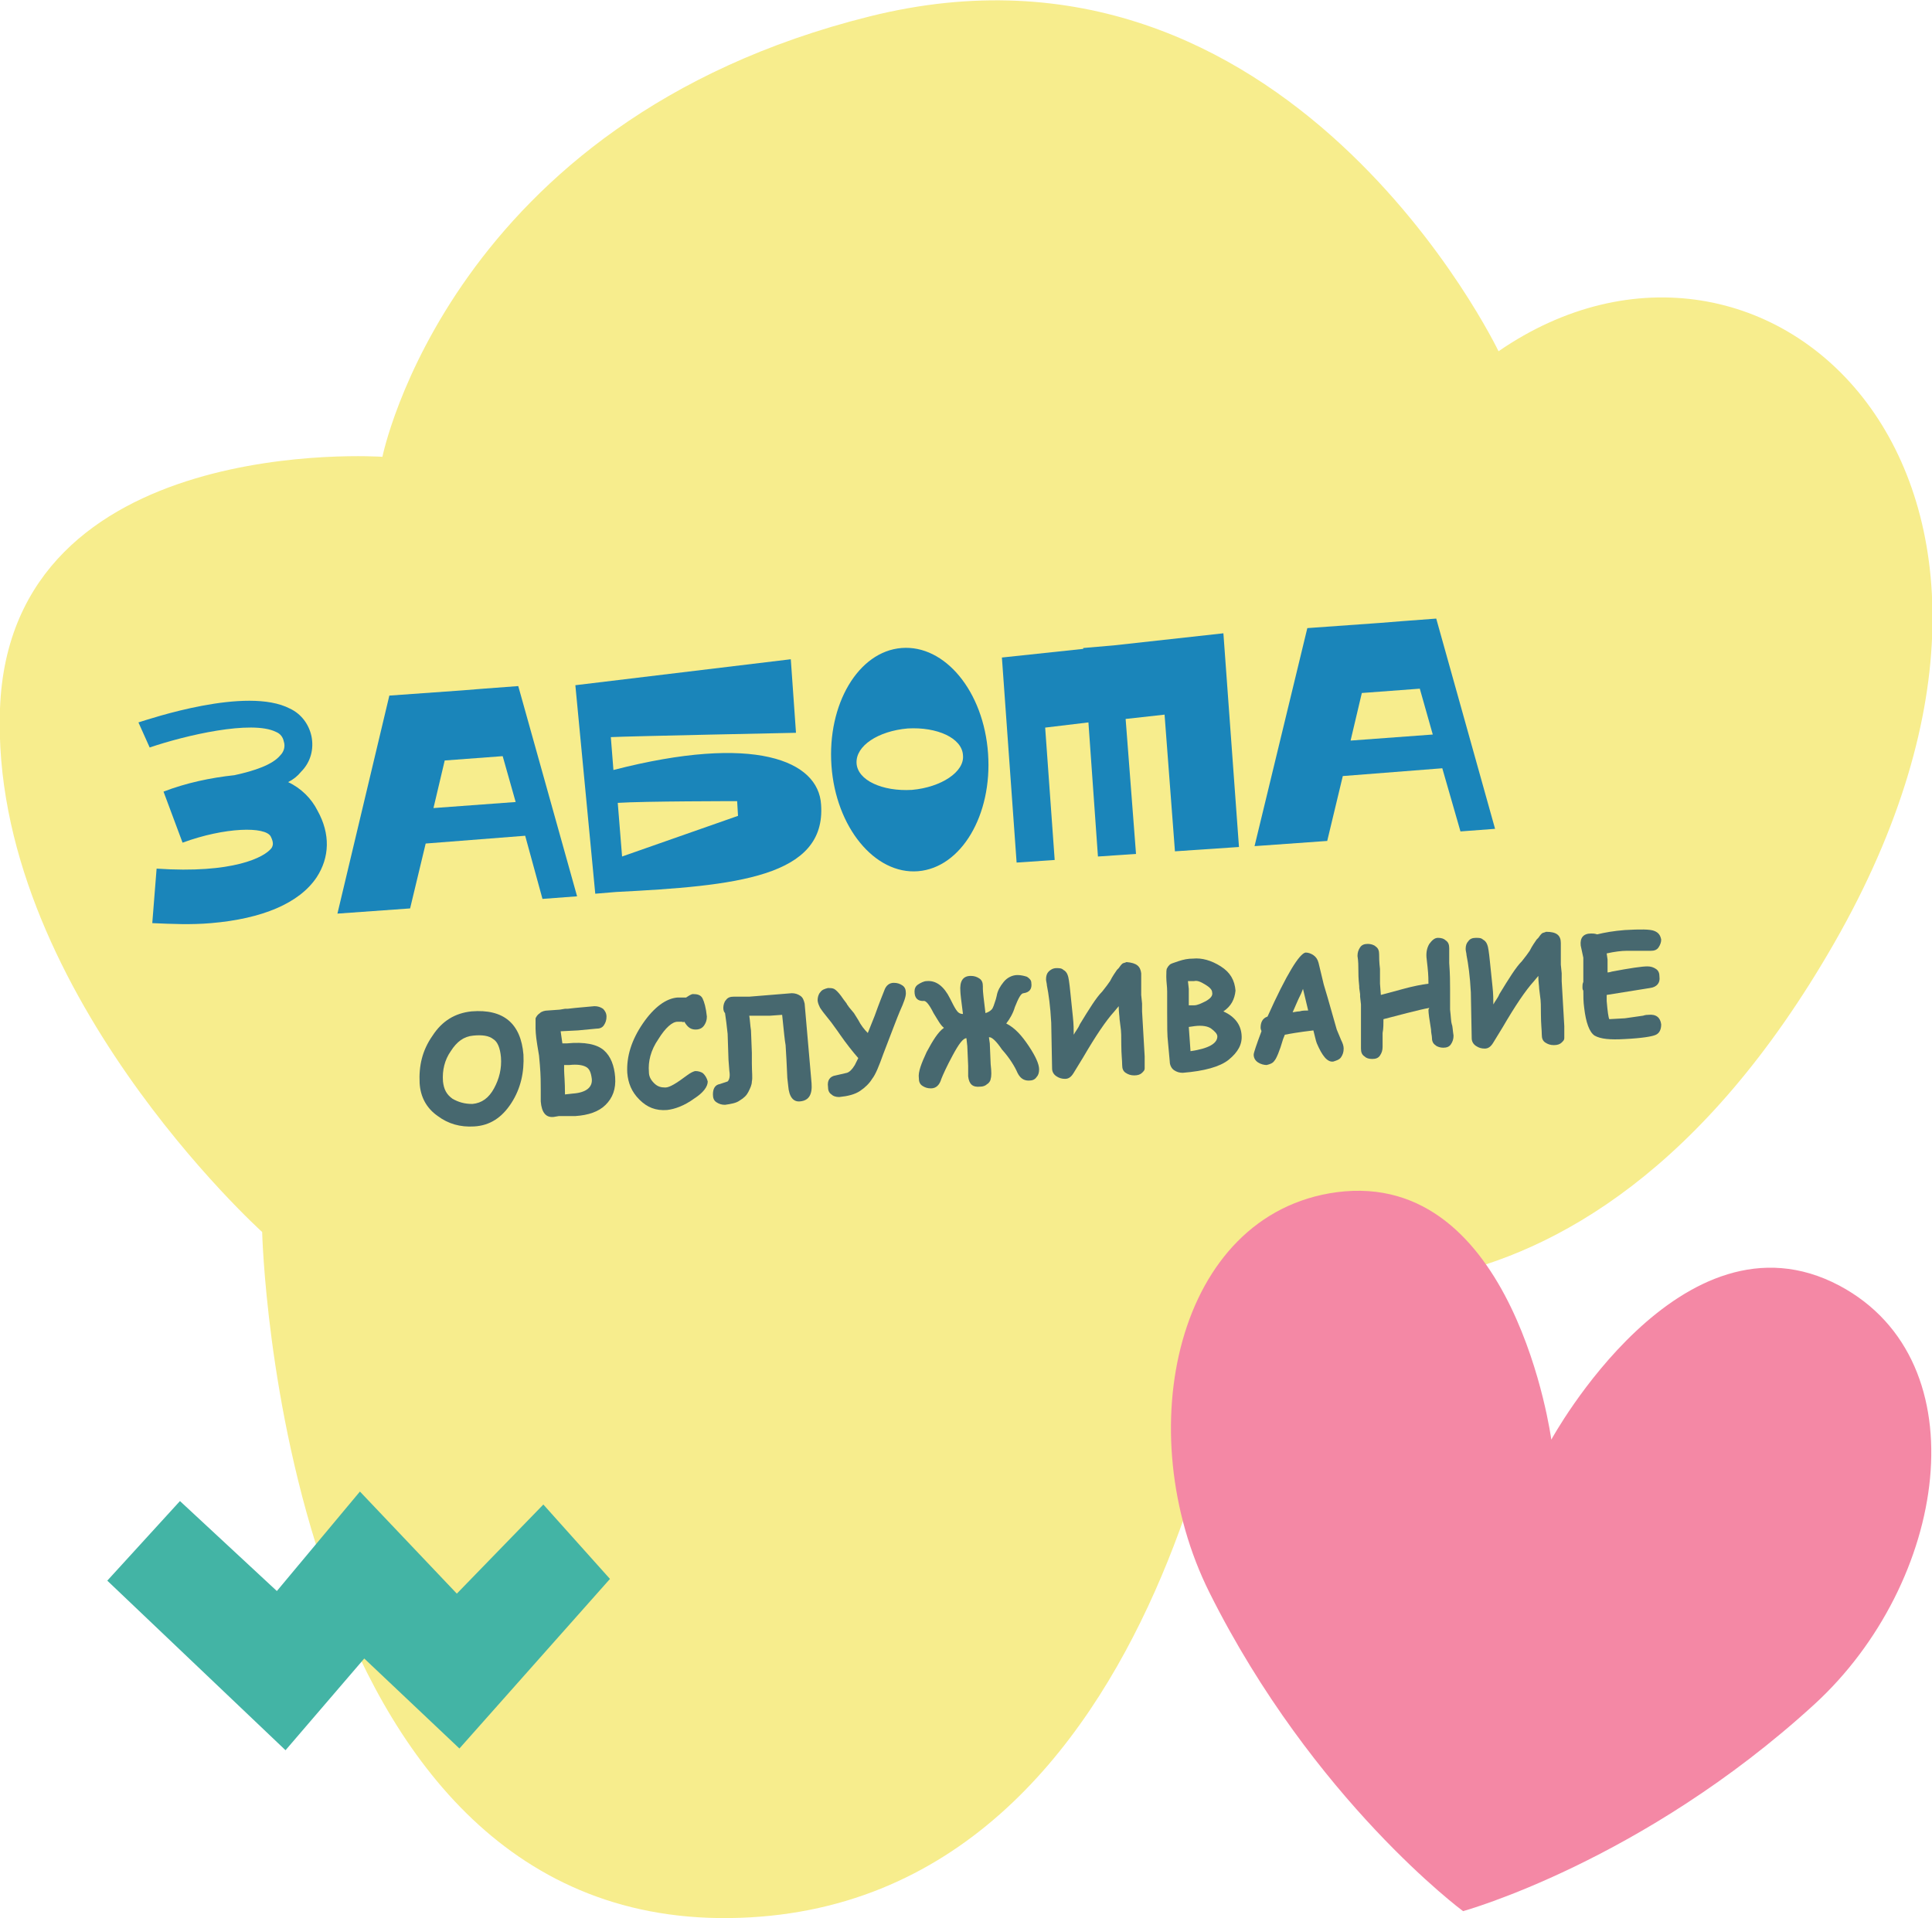
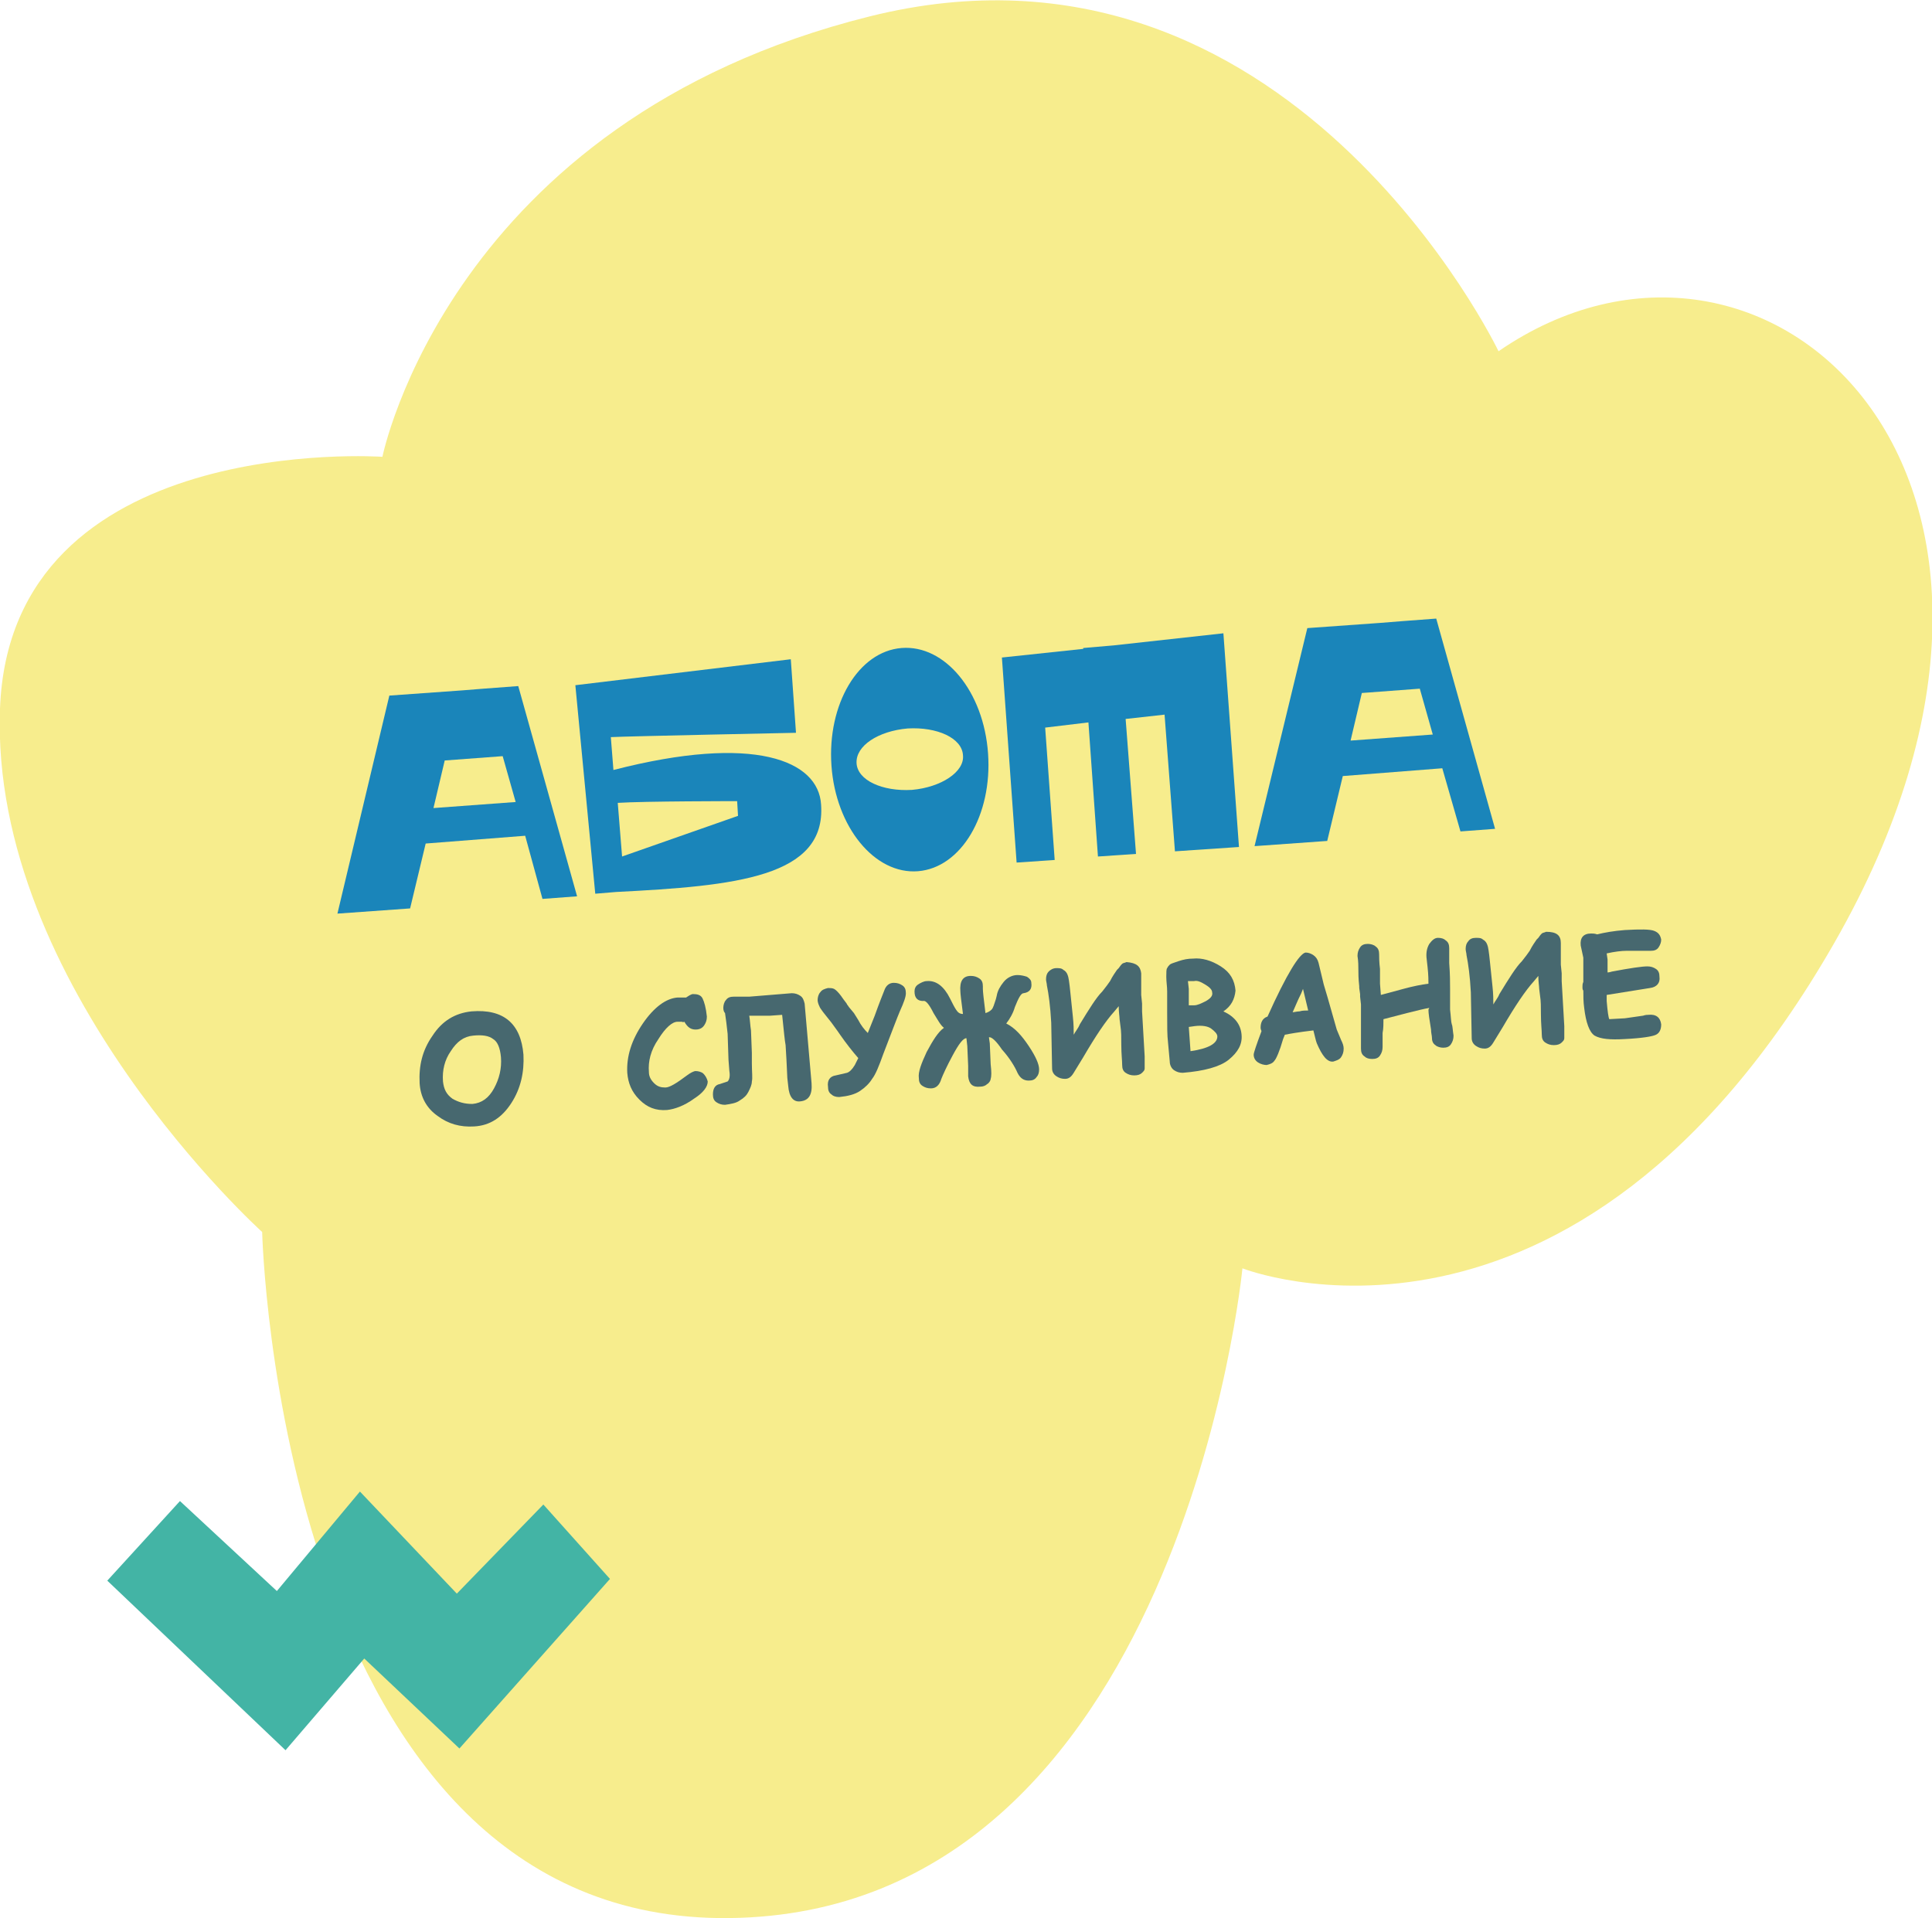
<svg xmlns="http://www.w3.org/2000/svg" version="1.1" id="Слой_1" x="0px" y="0px" viewBox="0 0 223.3 221.7" style="enable-background:new 0 0 223.3 221.7;" xml:space="preserve">
  <style type="text/css"> .st0{fill:#F7ED8D;} .st1{fill:#F488A5;} .st2{fill:#C7EAE9;} .st3{fill:#F79011;} .st4{fill:#43B4A5;} .st5{fill:#F7426C;} .st6{fill:#1A85BA;} .st7{fill:#47686F;} .st8{fill:#EFD14F;} .st9{clip-path:url(#SVGID_2_);} .st10{clip-path:url(#SVGID_2_);fill:#1A85BA;} .st11{fill:#FFFFFF;} .st12{clip-path:url(#SVGID_4_);} .st13{fill:#EAADC2;} .st14{fill:#E87DA8;} </style>
  <path class="st0" d="M143.6,146.6c0,0,38.2,15.1,68.4-37.6c31-54.1-8-89.6-38.8-68.4c0,0-24.3-50.8-72.7-38.7 C52,14,44.2,52.8,44.2,52.8s-43-3-44.2,29.1c-1.2,32.1,30.3,60.5,30.3,60.5s1.9,79.9,54,79.3C136.4,221.1,143.6,146.6,143.6,146.6z" />
  <g>
    <g>
-       <path class="st6" d="M36.6,101.4c-2,3-6.3,4.8-12.2,5.3c-2.3,0.2-4.5,0.1-6.8,0l0.5-6.3c8.8,0.6,12.5-1.3,13.3-2.4 c0.1-0.2,0.3-0.5-0.1-1.3c-0.6-1.2-5.3-1.1-10.2,0.7l-2.2-5.9c2.6-1,5.4-1.6,8.2-1.9c2.3-0.5,4.4-1.2,5.3-2.3 c0.4-0.4,0.6-1,0.4-1.6c-0.1-0.5-0.4-0.9-0.9-1.1c-2.8-1.4-10.5,0.4-14.6,1.8L16,83.5c1.3-0.4,12.5-4.2,17.5-1.6 c1.3,0.6,2.2,1.8,2.5,3.2c0.3,1.5-0.1,3-1.2,4.1c-0.4,0.5-0.9,0.9-1.5,1.2c1.5,0.7,2.7,1.9,3.4,3.3 C38.2,96.4,38.1,99.1,36.6,101.4z" />
      <path class="st6" d="M60.7,96.6l-11.5,0.9l-1.8,7.5l-8.4,0.6L45,80.4l8.4-0.6l0,0l2.5-0.2l0,0l4-0.3l6.8,24.3l-4,0.3L60.7,96.6z M59.6,92.7l-1.5-5.3l-6.7,0.5l-1.3,5.5L59.6,92.7z" />
      <path class="st6" d="M94.9,93c0.6,8.4-9.9,9.4-23.7,10.1l-2.4,0.2l-2.3-24.1l24.9-3l0.6,8.5c0,0-19.6,0.4-21.4,0.5l0.3,3.8 C87.2,84.8,94.6,87.9,94.9,93z M85.3,94.3l-0.1-1.7c0,0-10.8,0-13.8,0.2l0.5,6.2L85.3,94.3z" />
      <path class="st6" d="M114.2,87.1c0.5,7.1-3.1,13.2-8.1,13.6c-5,0.4-9.5-5.1-10-12.2c-0.5-7.1,3.1-13.2,8.1-13.6 S113.7,79.9,114.2,87.1z M111.3,87.3c-0.1-2-3-3.3-6.4-3.1c-3.4,0.3-6,2-5.9,4c0.1,2,3,3.3,6.4,3.1 C108.8,91,111.5,89.2,111.3,87.3z" />
      <path class="st6" d="M141.4,73.2l1.8,24.7l-7.4,0.5l-1.2-15.8l-4.5,0.5l1.2,15.6l-4.4,0.3l-1.1-15.5l-5,0.6l1.1,15.3l-4.4,0.3 L115.8,76l9.4-1l0-0.1l3.5-0.3L141.4,73.2z" />
      <path class="st6" d="M166.7,88.8l-11.5,0.9l-1.8,7.5l-8.4,0.6l6.1-25.2l8.4-0.6l0,0l2.5-0.2l0,0l4-0.3l6.8,24.3l-4,0.3L166.7,88.8 z M165.6,84.9l-1.5-5.3l-6.7,0.5l-1.3,5.5L165.6,84.9z" />
    </g>
  </g>
  <g>
    <path class="st7" d="M48.5,125.2c-0.1-2,0.3-3.8,1.5-5.5c1.1-1.7,2.6-2.6,4.5-2.8c3.7-0.3,5.7,1.4,6,5c0.1,2-0.3,3.9-1.4,5.6 c-1.1,1.7-2.5,2.6-4.3,2.7c-1.6,0.1-3-0.3-4.2-1.2C49.3,128.1,48.6,126.8,48.5,125.2z M51.2,125c0.1,0.9,0.4,1.5,1.1,2 c0.7,0.4,1.4,0.6,2.3,0.6c1.1-0.1,1.9-0.7,2.5-1.8c0.6-1.1,0.9-2.3,0.8-3.6c-0.1-1.1-0.4-1.8-0.9-2.1c-0.5-0.4-1.3-0.5-2.3-0.4 c-1.1,0.1-1.9,0.7-2.6,1.8C51.4,122.5,51.1,123.7,51.2,125z" />
-     <path class="st7" d="M64.8,119.2l0.2,1.4l0.5,0c2.1-0.2,3.5,0.1,4.3,0.8c0.8,0.7,1.2,1.8,1.3,3.1c0.1,1.4-0.3,2.4-1.1,3.2 c-0.8,0.8-2,1.2-3.5,1.3l-0.4,0c-0.1,0-0.3,0-0.5,0l-0.1,0l-0.4,0l-0.2,0l-0.3,0l-0.6,0.1c-0.9,0.1-1.4-0.5-1.5-1.8 c0-0.2,0-0.7,0-1.4c0-0.7,0-1.6-0.1-2.8l-0.1-1.1l-0.2-1.2c-0.2-1.2-0.2-1.9-0.2-1.9c0-0.6,0-1,0-1.2c0.1-0.2,0.2-0.4,0.5-0.6 c0.2-0.2,0.6-0.3,0.9-0.3l1.4-0.1l0.6-0.1l0.3,0l0.9-0.1l2.2-0.2c0.4,0,0.7,0.1,1,0.3c0.2,0.2,0.4,0.5,0.4,0.9c0,0.4-0.1,0.7-0.3,1 c-0.2,0.3-0.5,0.4-0.9,0.4l-2.1,0.2L64.8,119.2z M65.2,123.1l0,0.6c0,0.4,0.1,1.3,0.1,2.8l0.9-0.1c1.5-0.1,2.3-0.7,2.2-1.7 c-0.1-0.8-0.3-1.2-0.7-1.4s-1-0.3-1.9-0.2C65.7,123.1,65.4,123.1,65.2,123.1z" />
    <path class="st7" d="M78.8,118.1c-0.1,0-0.3,0-0.5,0c-0.6,0-1.4,0.7-2.2,2c-0.9,1.3-1.2,2.6-1.1,3.8c0,0.5,0.2,0.9,0.6,1.3 s0.8,0.5,1.3,0.5c0.5,0,1.3-0.5,2.5-1.4c0.4-0.3,0.8-0.5,1-0.5c0.3,0,0.7,0.1,0.9,0.3s0.4,0.5,0.5,0.9c0,0.6-0.5,1.3-1.6,2 c-1.1,0.8-2.2,1.2-3.1,1.3c-1.3,0.1-2.3-0.3-3.2-1.2c-0.9-0.9-1.3-1.9-1.4-3.1c-0.1-1.9,0.5-3.8,1.8-5.7c1.3-1.9,2.7-2.9,4-3 c0.5,0,0.8,0,1,0c0.3-0.2,0.6-0.4,0.8-0.4c0.5,0,0.9,0.1,1.1,0.5c0.2,0.4,0.4,1.1,0.5,2.1c0,0.4-0.1,0.7-0.3,1s-0.5,0.5-1,0.5 c-0.5,0-0.9-0.2-1.3-0.9C78.9,118.2,78.9,118.1,78.8,118.1z" />
    <path class="st7" d="M90.4,117.3l-1.4,0.1l-0.9,0l-0.3,0l-0.6,0l-0.6,0c0.1,0.6,0.1,1.1,0.2,1.7l0.1,2.6l0,0.4l0,0.8 c0,1,0.1,1.7,0,2.1c0,0.4-0.2,0.8-0.4,1.2c-0.2,0.4-0.5,0.7-1,1c-0.4,0.3-1,0.4-1.7,0.5c-0.4,0-0.7-0.1-1-0.3 c-0.3-0.2-0.4-0.5-0.4-0.9c0-0.6,0.2-1.1,0.8-1.2c0.6-0.2,0.9-0.3,0.9-0.3c0.2-0.2,0.3-0.6,0.2-1.2l-0.1-1.3l-0.1-3 c-0.1-0.9-0.2-1.8-0.3-2.4c-0.1-0.1-0.2-0.3-0.2-0.6c0-0.3,0.1-0.7,0.3-0.9c0.2-0.3,0.5-0.4,0.9-0.4l0.3,0c0.1,0,0.2,0,0.3,0l1.2,0 l4.9-0.4c0.4,0,0.7,0.1,1,0.3c0.3,0.2,0.4,0.5,0.5,0.9l0.8,9.2c0.1,1.3-0.3,2-1.3,2.1c-0.8,0.1-1.3-0.5-1.4-1.8l-0.1-0.9l-0.1-2.1 l-0.1-1.7C90.7,120.3,90.6,119.2,90.4,117.3z" />
    <path class="st7" d="M99.2,122.3c-0.7-0.8-1.4-1.7-2.1-2.7c-0.4-0.6-0.8-1.1-1-1.4c-0.8-1-1.3-1.6-1.4-1.9 c-0.1-0.2-0.2-0.5-0.2-0.7c0-0.3,0.1-0.7,0.3-0.9c0.2-0.3,0.5-0.4,0.9-0.5c0.2,0,0.5,0,0.7,0.1s0.5,0.4,0.8,0.8 c0.4,0.6,0.7,0.9,0.7,1c0.1,0.1,0.2,0.3,0.3,0.4l0.5,0.6l0.5,0.8c0.3,0.6,0.7,1.1,1.1,1.5l0.8-2c0.5-1.4,0.9-2.4,1.1-2.9 c0.2-0.6,0.6-0.9,1.1-0.9c0.4,0,0.7,0.1,1,0.3c0.3,0.2,0.4,0.5,0.4,0.9c0,0.4-0.2,1-0.7,2.1c-0.3,0.7-0.9,2.3-1.9,4.9 c-0.5,1.4-0.9,2.4-1.3,2.9c-0.3,0.5-0.8,1-1.4,1.4c-0.6,0.4-1.4,0.6-2.4,0.7c-0.4,0-0.7-0.1-0.9-0.3c-0.3-0.2-0.4-0.5-0.4-0.9 c-0.1-0.7,0.2-1.2,0.9-1.3l1.3-0.3c0.3-0.1,0.6-0.4,0.9-0.9L99.2,122.3z" />
    <path class="st7" d="M114.3,119.9l0.1,0.7l0.1,2.4c0.1,0.9,0.1,1.4,0,1.7c0,0.2-0.2,0.5-0.4,0.6c-0.2,0.2-0.5,0.3-0.8,0.3 c-0.9,0.1-1.3-0.3-1.4-1.2l0-0.5c0-0.2,0-0.4,0-0.7l-0.1-2.3l-0.1-0.9c-0.4,0-0.9,0.7-1.6,2c-0.7,1.3-1.1,2.2-1.3,2.7 c-0.2,0.7-0.6,1.1-1.2,1.1c-0.4,0-0.7-0.1-1-0.3c-0.3-0.2-0.4-0.5-0.4-0.9c-0.1-0.7,0.3-1.7,0.9-3c0.7-1.3,1.3-2.3,2-2.8 c-0.4-0.3-0.7-0.9-1.2-1.7c-0.5-1-0.9-1.5-1.2-1.4c-0.6,0-1-0.3-1-1.1c0-0.3,0.1-0.6,0.4-0.8c0.3-0.2,0.7-0.4,1-0.4 c1.1-0.1,2,0.6,2.7,2c0.3,0.6,0.5,1,0.7,1.3c0.2,0.3,0.4,0.5,0.8,0.5c-0.2-1.5-0.3-2.4-0.3-2.6c-0.1-1.2,0.3-1.8,1.2-1.8 c0.4,0,0.7,0.1,1,0.3c0.3,0.2,0.4,0.5,0.4,0.9l0,0.3c0,0.3,0.1,1.2,0.3,2.8c0.3-0.1,0.5-0.2,0.7-0.4c0.2-0.2,0.3-0.6,0.5-1.2 l0.1-0.4c0.1-0.6,0.4-1.1,0.8-1.6c0.4-0.5,1-0.8,1.6-0.8c0.4,0,0.8,0.1,1.1,0.2c0.3,0.2,0.5,0.4,0.5,0.7c0.1,0.7-0.2,1.1-0.9,1.2 c-0.3,0-0.6,0.6-1,1.6c-0.2,0.7-0.6,1.4-1,1.9c1,0.5,1.8,1.4,2.6,2.6c0.8,1.2,1.2,2.1,1.2,2.7c0,0.4-0.1,0.7-0.3,0.9 c-0.2,0.3-0.5,0.4-0.9,0.4c-0.6,0-1-0.3-1.3-0.9c-0.3-0.7-0.9-1.7-1.8-2.7C115.2,120.4,114.6,119.8,114.3,119.9z" />
    <path class="st7" d="M131.9,112.5l0,0.4c0,0.2,0,0.3,0,0.5l0,0.2l0,0.6l0,0.3l0,0.5l0.1,1c0,0.2,0,0.5,0,0.9l0.3,5.2 c0,0.8,0,1.2,0,1.4c0,0.2-0.1,0.3-0.3,0.5c-0.2,0.2-0.5,0.3-0.9,0.3c-0.4,0-0.7-0.1-1-0.3c-0.3-0.2-0.4-0.5-0.4-0.9 c0-0.5-0.1-1.3-0.1-2.3c0-0.9,0-1.6-0.1-2.2l-0.1-0.8c0-0.3-0.1-0.8-0.1-1.5l-0.5,0.6c-1,1.1-2.2,2.9-3.6,5.3l-1.1,1.8 c-0.3,0.5-0.6,0.7-1,0.7c-0.4,0-0.7-0.1-1-0.3c-0.3-0.2-0.5-0.5-0.5-0.9l-0.1-5.3c-0.1-1.9-0.3-3.3-0.5-4.3c0-0.2-0.1-0.5-0.1-0.7 c0-0.4,0.1-0.7,0.3-0.9s0.5-0.4,0.9-0.4c0.3,0,0.6,0,0.8,0.2c0.2,0.1,0.4,0.3,0.5,0.6c0.1,0.2,0.2,0.9,0.3,1.9l0.3,2.9 c0.1,0.9,0.1,1.6,0.1,2.1c0.2-0.4,0.5-0.7,0.7-1.2c1.1-1.8,1.9-3.1,2.6-3.8c0.4-0.5,0.7-0.9,0.9-1.2l0,0c0.3-0.6,0.6-1,0.8-1.3 l0.2-0.2c0.2-0.3,0.3-0.4,0.4-0.5c0.1-0.1,0.3-0.1,0.5-0.2C131.4,111.3,131.8,111.7,131.9,112.5z" />
    <path class="st7" d="M141.4,116.9c1.3,0.6,2,1.5,2.1,2.7c0.1,1.1-0.4,2-1.5,2.9c-1,0.8-2.8,1.3-5.3,1.5c-0.4,0-0.7-0.1-1-0.3 c-0.3-0.2-0.5-0.6-0.5-1l-0.2-2.2c-0.1-0.8-0.1-1.9-0.1-3.5l0-2.4c0-0.6-0.1-1.1-0.1-1.7c0-0.5,0-0.9,0.1-1 c0.1-0.2,0.2-0.3,0.3-0.4c0.1-0.1,0.4-0.2,1-0.4s1.1-0.3,1.7-0.3c1-0.1,2.1,0.2,3.2,0.9c1.1,0.7,1.6,1.6,1.7,2.8 C142.7,115.5,142.3,116.3,141.4,116.9z M137.3,113.4l0.1,0.9l0,1.9c0.2,0,0.4,0,0.6,0c0.4,0,0.8-0.2,1.4-0.5c0.5-0.3,0.8-0.6,0.7-1 c0-0.3-0.3-0.6-0.8-0.9c-0.5-0.3-0.9-0.5-1.3-0.4L137.3,113.4z M137.4,118.7l0.2,2.8c2.1-0.3,3.1-0.9,3.1-1.7 c0-0.3-0.3-0.6-0.7-0.9c-0.4-0.3-1.1-0.4-1.9-0.3L137.4,118.7z" />
    <path class="st7" d="M151.8,119.1c-1.7,0.2-2.8,0.4-3.3,0.5l-0.2,0.5c-0.4,1.4-0.8,2.3-1,2.5c-0.2,0.3-0.5,0.4-0.9,0.5 c-0.3,0-0.7-0.1-1-0.3c-0.3-0.2-0.5-0.5-0.5-0.9c0-0.2,0.3-1.1,0.9-2.7c0-0.1-0.1-0.2-0.1-0.4c0-0.6,0.2-1.1,0.8-1.3 c2.2-4.9,3.7-7.3,4.4-7.4c0.3,0,0.6,0.1,0.9,0.3c0.3,0.2,0.5,0.5,0.6,0.9l0.6,2.5c0.1,0.3,0.6,2,1.5,5.2l0.5,1.2 c0.2,0.4,0.3,0.7,0.3,1c0,0.4-0.1,0.7-0.3,1c-0.2,0.3-0.6,0.4-0.9,0.5c-0.7,0.1-1.3-0.7-1.9-2.1l-0.1-0.3 C152,119.9,151.9,119.5,151.8,119.1z M150.6,114.3l-0.2,0.5c-0.5,1-0.8,1.8-1,2.2c0.2,0,0.5-0.1,0.8-0.1c0.3-0.1,0.7-0.1,1-0.1 L150.6,114.3z" />
    <path class="st7" d="M165.2,116.5c-0.6,0.1-1.4,0.3-2.6,0.6l-2.7,0.7c0,0.5,0,1.1-0.1,1.6c0,0.6,0,1.1,0,1.6c0,0.4-0.1,0.7-0.3,1 c-0.2,0.3-0.5,0.4-0.9,0.4c-0.4,0-0.7-0.1-0.9-0.3c-0.3-0.2-0.4-0.5-0.4-0.9c0-0.4,0-0.8,0-1.5c0-1.6,0-2.6,0-3.1l0-0.5l-0.1-0.9 l0-0.3l-0.1-0.7l0-0.2c-0.1-0.9-0.1-1.5-0.1-1.9c0-0.4,0-1-0.1-1.6c0-0.4,0.1-0.7,0.3-1c0.2-0.3,0.5-0.4,0.9-0.4 c0.3,0,0.7,0.1,0.9,0.3c0.3,0.2,0.4,0.5,0.4,0.9c0,0.3,0,0.9,0.1,1.7c0,0.3,0,0.6,0,0.8l0,0.5l0,0.4l0.1,1.3l2.6-0.7 c1.1-0.3,2.1-0.5,2.9-0.6c0-0.3,0-1-0.1-1.9l-0.1-0.9c-0.1-0.7,0-1.3,0.3-1.8c0.3-0.4,0.6-0.7,1-0.7c0.4,0,0.7,0.1,0.9,0.3 c0.3,0.2,0.4,0.5,0.4,0.9c0,0.3,0,0.8,0,1.3c0,0.2,0,0.3,0,0.4c0.1,1.3,0.1,2.3,0.1,3c0,1,0,1.7,0,2.2l0,0.2 c0.1,0.8,0.1,1.4,0.2,1.7c0.1,0.2,0.1,0.7,0.2,1.3c0,0.4-0.1,0.7-0.3,1c-0.2,0.3-0.5,0.4-0.9,0.4c-0.3,0-0.7-0.1-0.9-0.3 c-0.3-0.2-0.4-0.5-0.4-0.9c0-0.2-0.1-0.5-0.1-0.9c-0.2-1.2-0.3-1.9-0.3-2.3L165.2,116.5z" />
    <path class="st7" d="M180.4,109l0,0.4c0,0.2,0,0.3,0,0.5l0,0.2l0,0.6l0,0.3l0,0.5l0.1,1c0,0.2,0,0.5,0,0.9l0.3,5.2 c0,0.8,0,1.2,0,1.4c0,0.2-0.1,0.3-0.3,0.5c-0.2,0.2-0.5,0.3-0.9,0.3c-0.4,0-0.7-0.1-1-0.3c-0.3-0.2-0.4-0.5-0.4-0.9 c0-0.5-0.1-1.3-0.1-2.3c0-0.9,0-1.6-0.1-2.2l-0.1-0.8c0-0.3-0.1-0.8-0.1-1.5l-0.5,0.6c-1,1.1-2.2,2.9-3.6,5.3l-1.1,1.8 c-0.3,0.5-0.6,0.7-1,0.7c-0.4,0-0.7-0.1-1-0.3c-0.3-0.2-0.5-0.5-0.5-0.9l-0.1-5.3c-0.1-1.9-0.3-3.3-0.5-4.3c0-0.2-0.1-0.5-0.1-0.7 c0-0.4,0.1-0.7,0.3-0.9c0.2-0.3,0.5-0.4,0.9-0.4c0.3,0,0.6,0,0.8,0.2c0.2,0.1,0.4,0.3,0.5,0.6c0.1,0.2,0.2,0.9,0.3,1.9l0.3,2.9 c0.1,0.9,0.1,1.6,0.1,2.1c0.2-0.4,0.5-0.7,0.7-1.2c1.1-1.8,1.9-3.1,2.6-3.8c0.4-0.5,0.7-0.9,0.9-1.2l0,0c0.3-0.6,0.6-1,0.8-1.3 l0.2-0.2c0.2-0.3,0.3-0.4,0.4-0.5c0.1-0.1,0.3-0.1,0.5-0.2C179.9,107.7,180.4,108.1,180.4,109z" />
    <path class="st7" d="M185.7,110.2l0.1,0.7c0,0.3,0,0.8,0,1.5c0,0,0.2,0,0.5-0.1c2.1-0.4,3.5-0.6,4.1-0.6c0.4,0,0.7,0.1,1,0.3 c0.3,0.2,0.4,0.5,0.4,0.9c0.1,0.7-0.3,1.2-1.1,1.3l-5,0.8l0,0.7c0.1,1.2,0.2,1.9,0.3,2.1l1.8-0.1l2.1-0.3c0.3-0.1,0.5-0.1,0.6-0.1 c0.9-0.1,1.4,0.3,1.5,1.1c0,0.6-0.2,1-0.6,1.2c-0.4,0.2-1.6,0.4-3.6,0.5c-1.7,0.1-2.8,0-3.5-0.4c-0.6-0.4-1-1.5-1.2-3.2 c-0.1-0.7-0.1-1.4-0.1-2c-0.1-0.1-0.1-0.3-0.1-0.4c0-0.2,0-0.4,0.1-0.6c0-1.5,0-2.4,0-2.7l0-0.1l-0.3-1.4c-0.1-0.9,0.3-1.4,1.2-1.4 c0.2,0,0.4,0,0.7,0.1c0.8-0.2,1.9-0.4,3.2-0.5c1.8-0.1,2.9-0.1,3.4,0.1c0.5,0.2,0.7,0.5,0.8,1c0,0.3-0.1,0.6-0.3,0.9 c-0.2,0.3-0.5,0.4-0.9,0.4c-0.1,0-0.3,0-0.4,0c-0.8,0-1.6,0-2.4,0C187.4,109.9,186.6,110,185.7,110.2z" />
  </g>
  <polygon class="st4" points="12.4,182.7 20.8,173.5 32,183.9 41.6,172.4 52.8,184.2 62.8,173.9 70.5,182.5 53.1,202.1 42.1,191.7 33,202.3 " />
-   <path class="st1" d="M139.8,184.1c12,24,29.3,36.8,29.3,36.8s20.7-5.7,40.6-23.9c15.3-14,19.4-39.6,2.9-48.4 c-18.3-9.7-33.3,17.8-33.3,17.8s-4.2-31.3-24.8-28.6C135.9,140.3,130.5,165.5,139.8,184.1z" />
</svg>